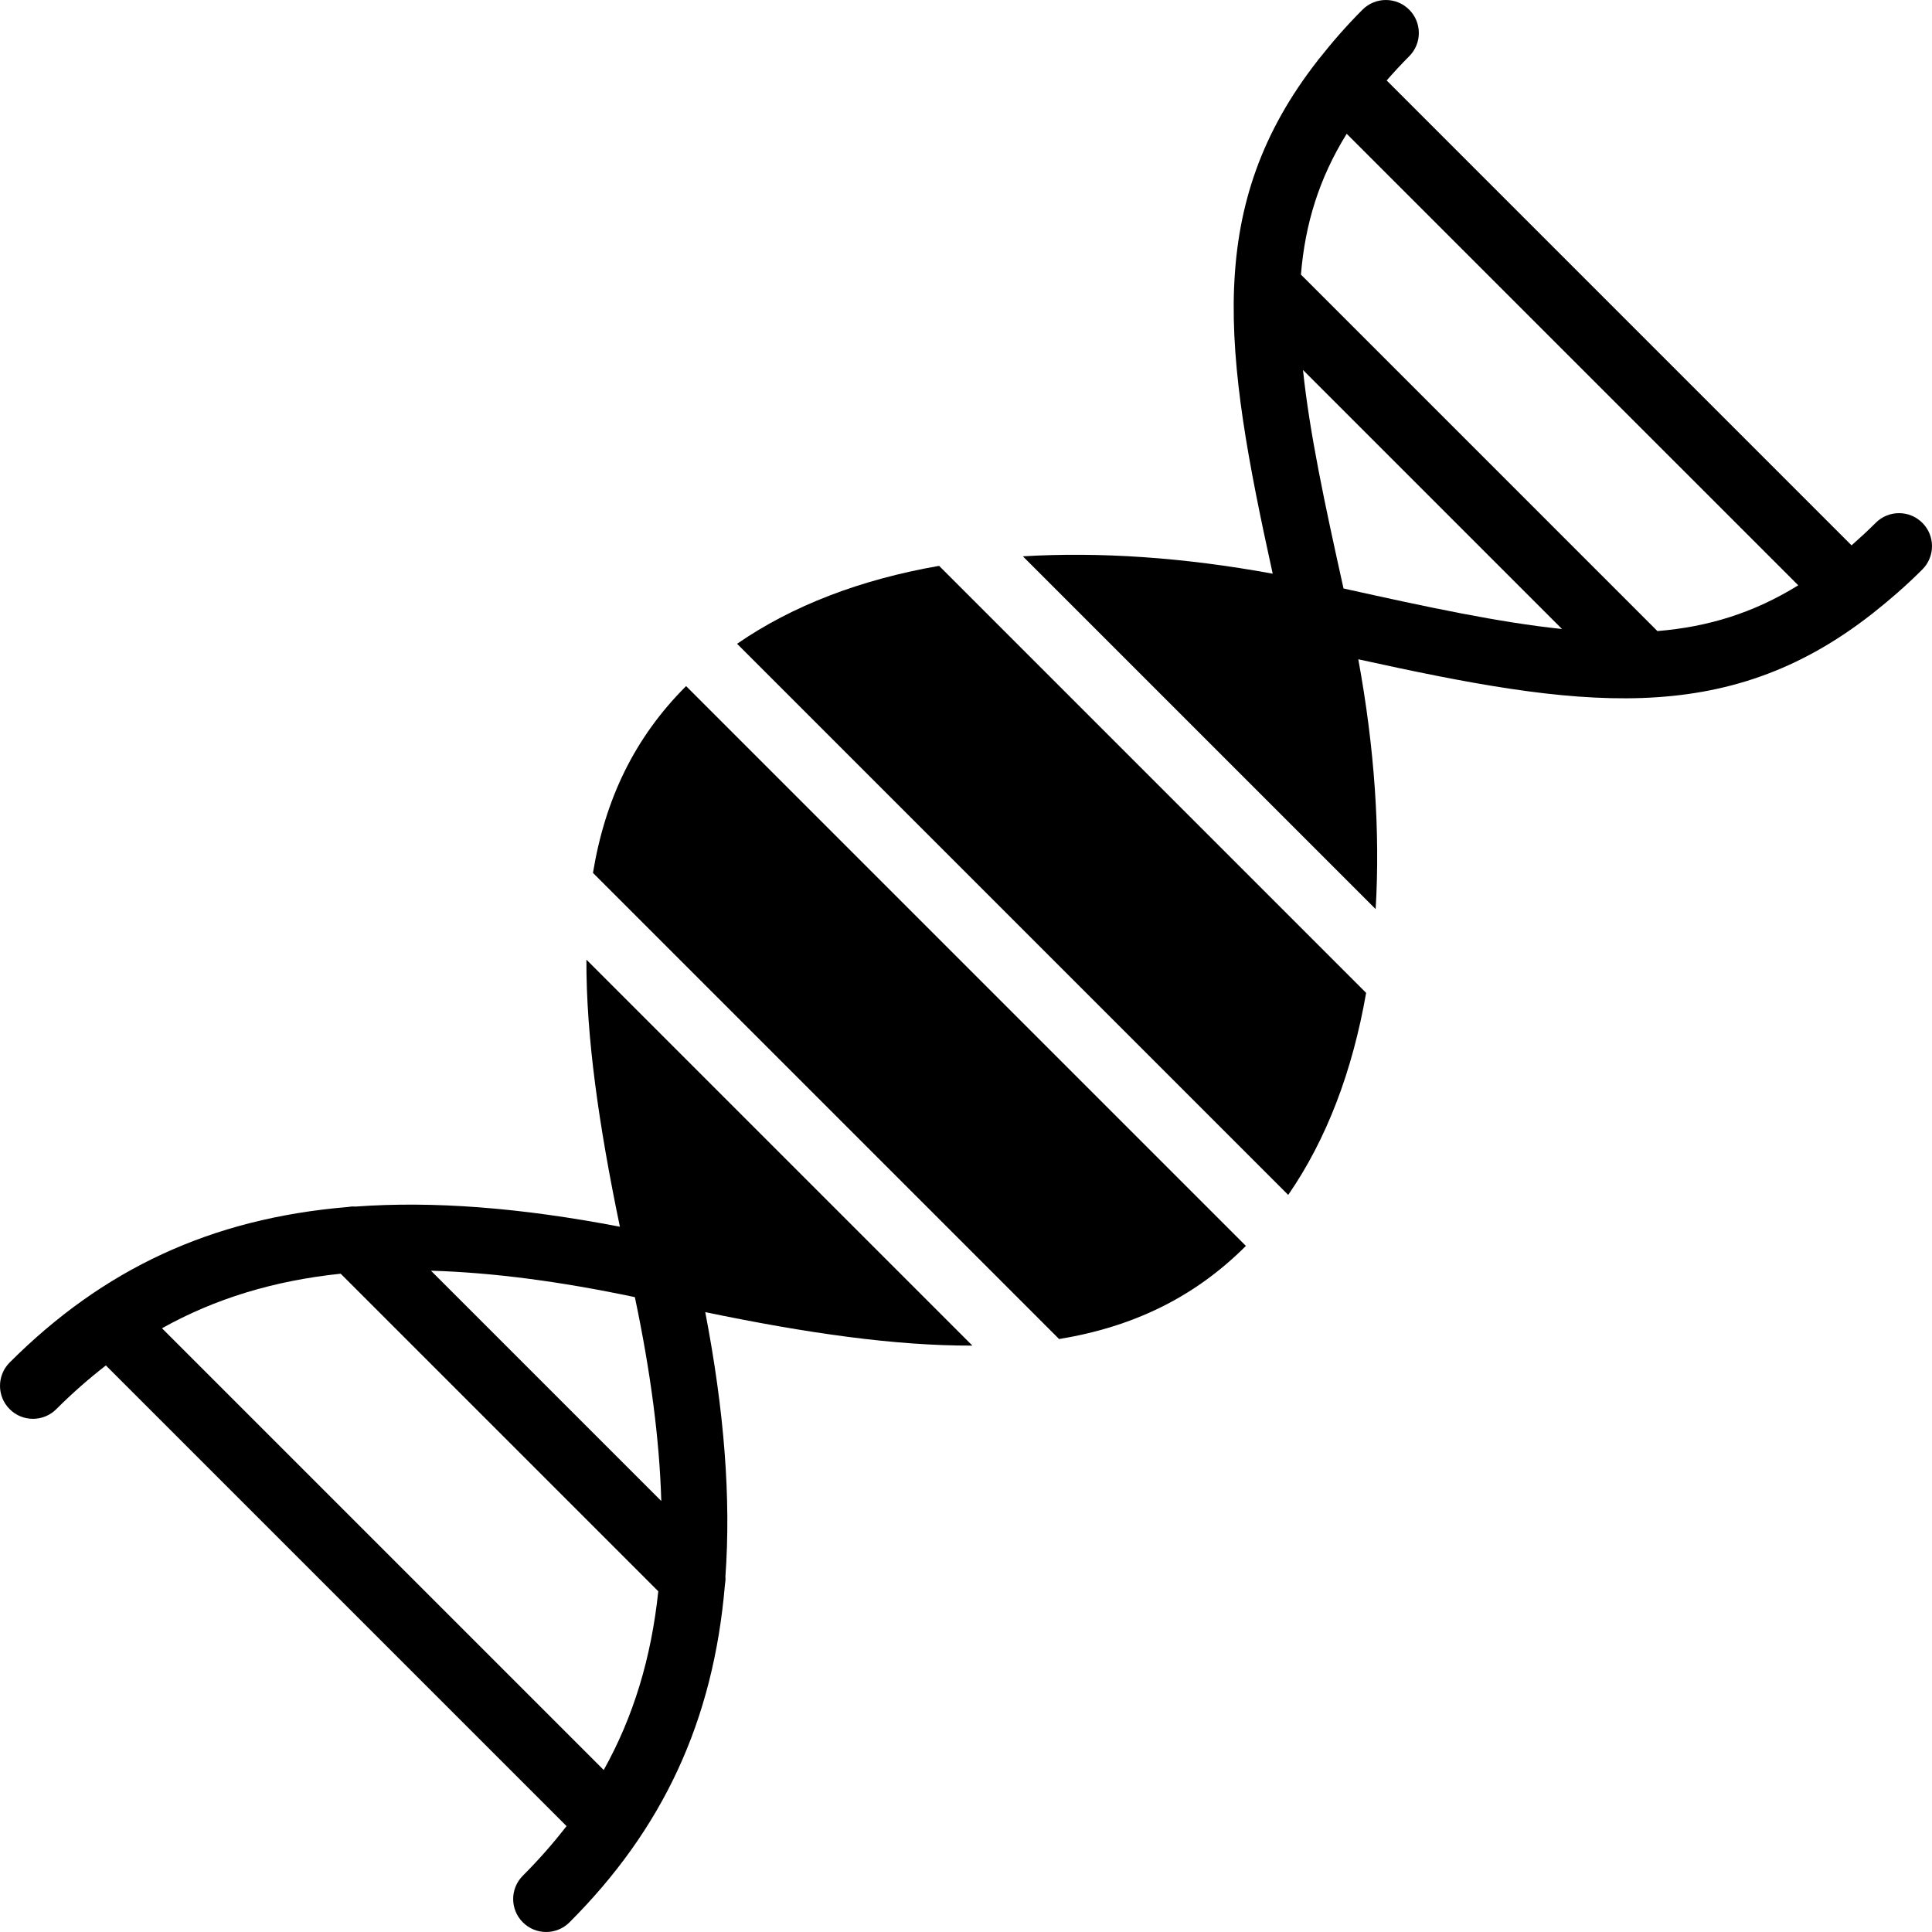
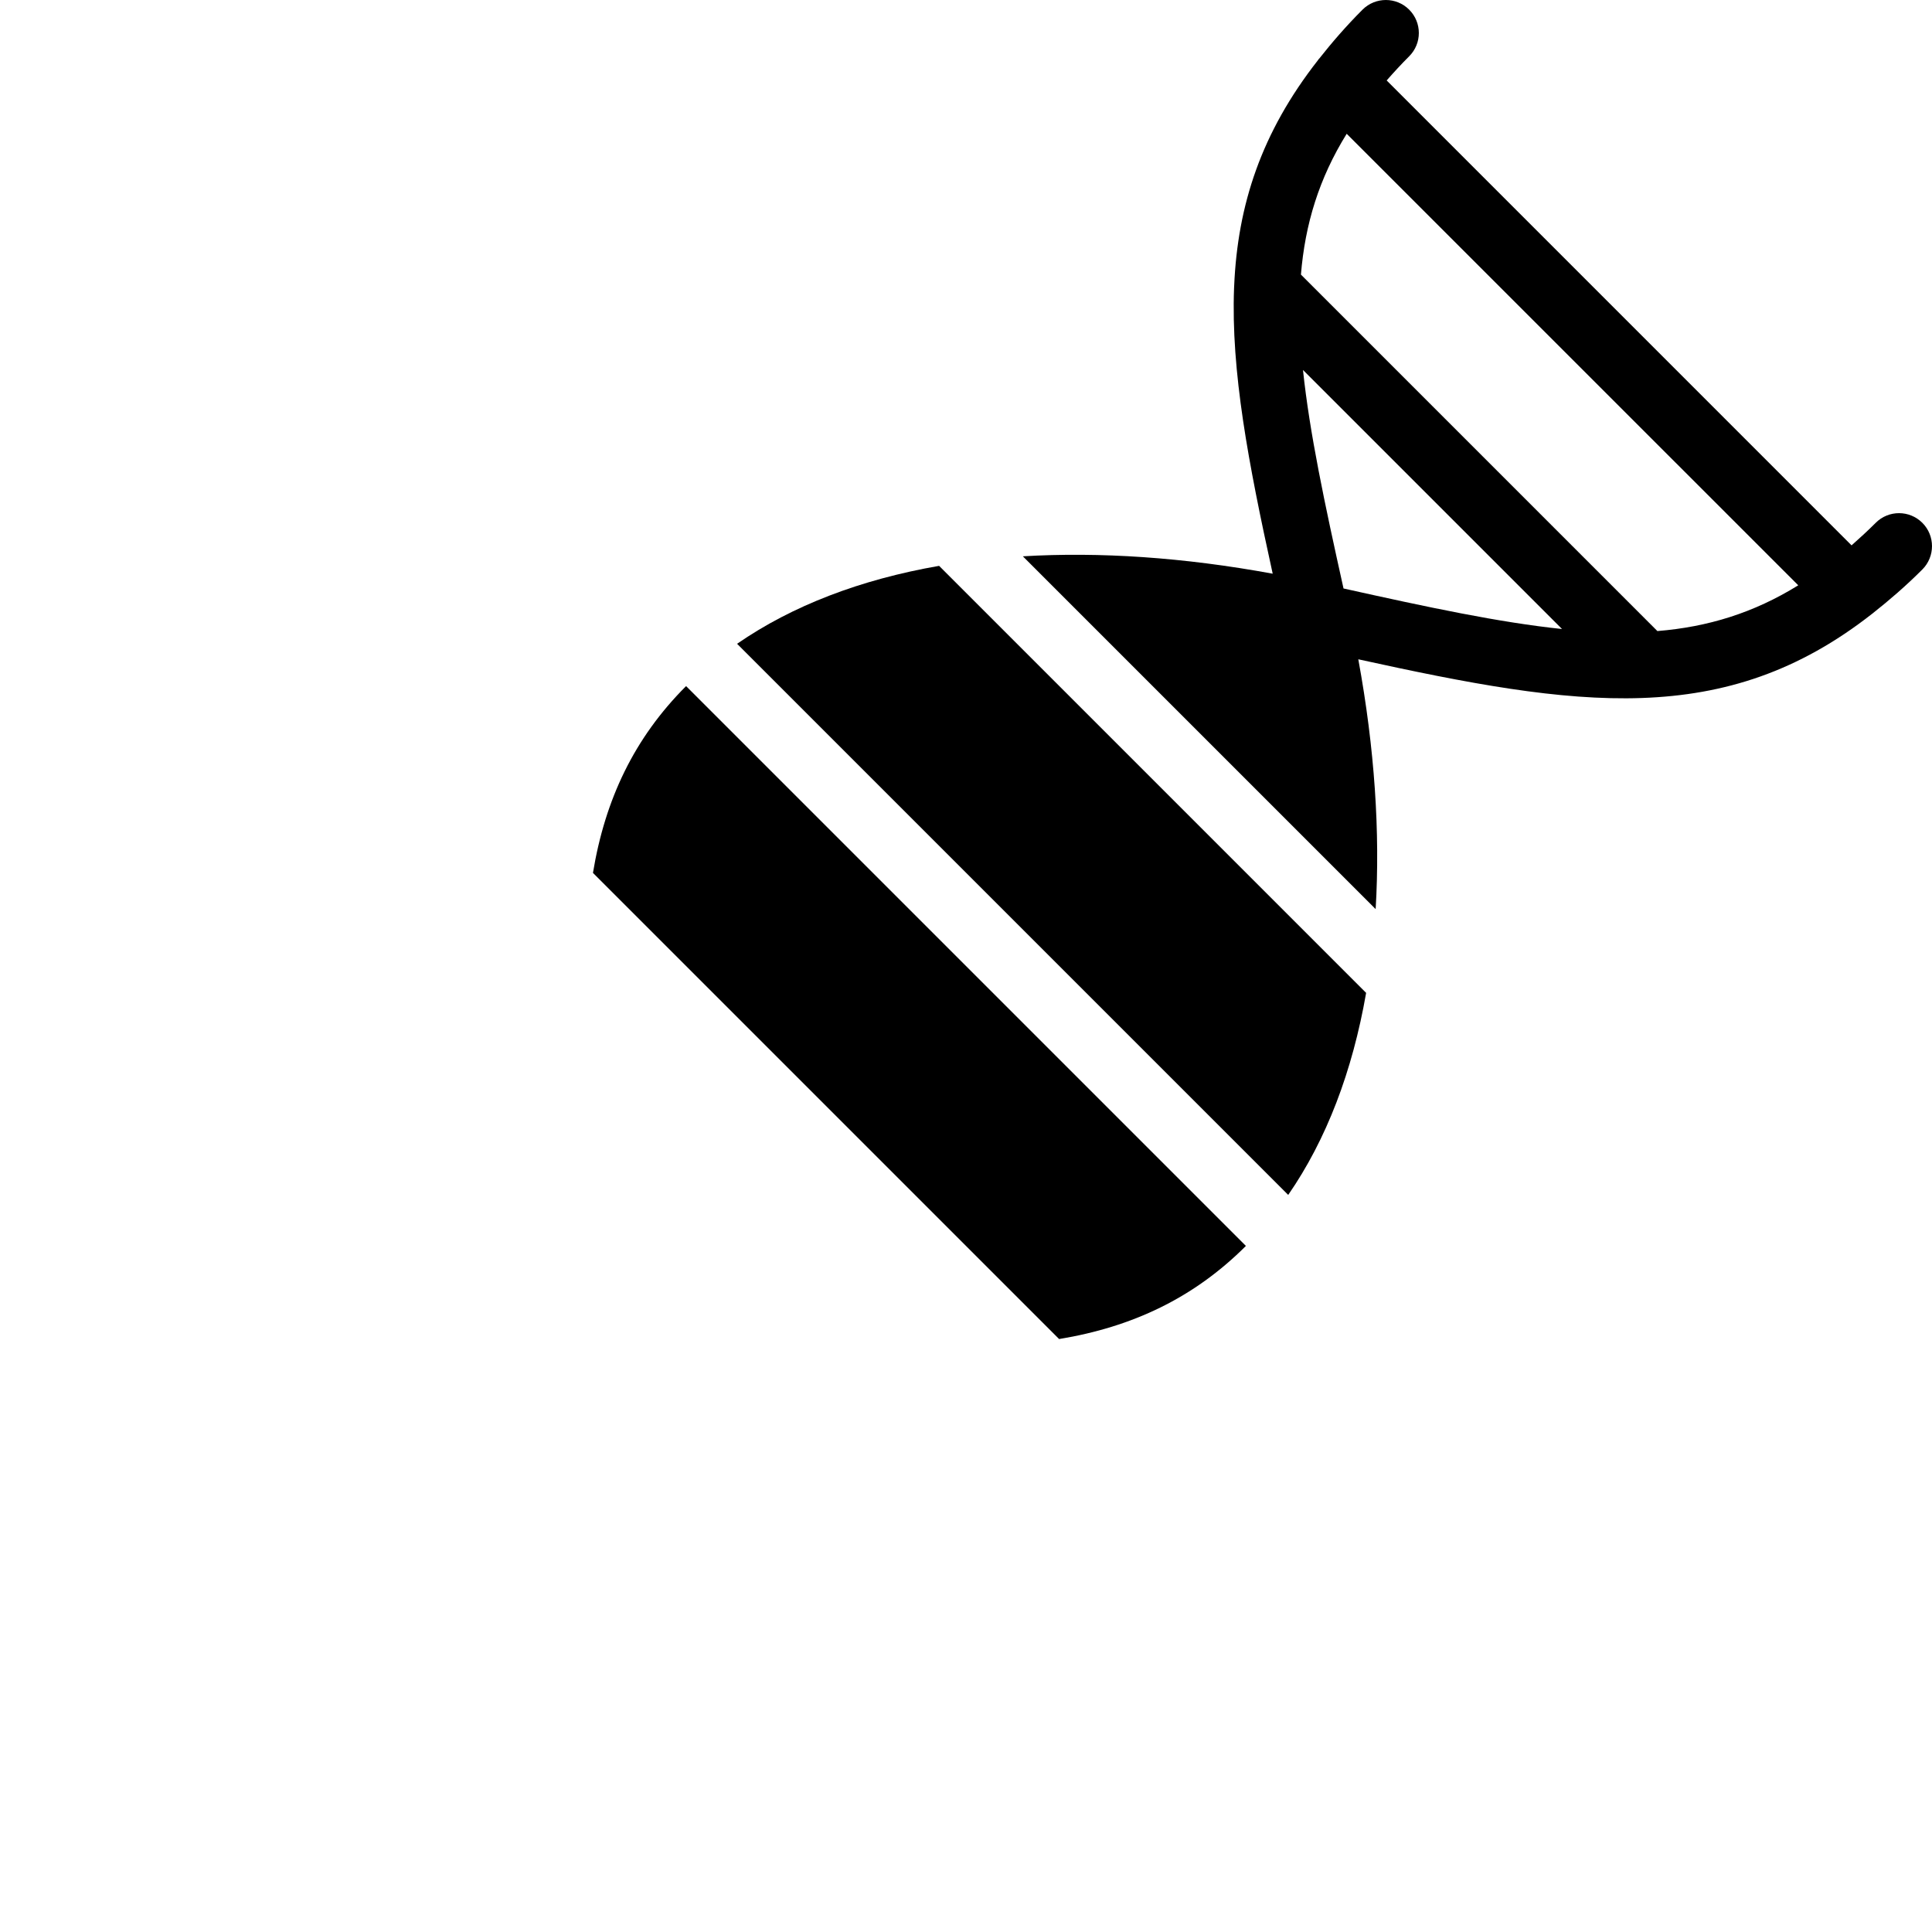
<svg xmlns="http://www.w3.org/2000/svg" version="1.1" id="Layer_1" x="0px" y="0px" viewBox="0 0 499.78 499.78" style="enable-background:new 0 0 499.78 499.78;" xml:space="preserve">
  <g>
    <g>
      <g>
        <path d="M153.39,225.805l120.585,120.585c18.953-3.123,34.867-10.633,48.324-24.09L177.48,177.481     C164.023,190.938,156.514,206.852,153.39,225.805z" />
        <path d="M190.675,166.541l142.566,142.566c9.89-14.302,16.623-31.983,20.156-52.267L242.933,146.377     C222.65,149.909,204.969,156.651,190.675,166.541z" />
        <path d="M497.283,135.249c-3.337-3.337-8.738-3.337-12.066,0c-2.091,2.091-4.173,3.994-6.246,5.828L358.71,20.809     c1.826-2.074,3.729-4.156,5.82-6.246c3.336-3.328,3.336-8.73,0-12.066c-3.328-3.328-8.73-3.328-12.066,0     c-4.267,4.267-7.919,8.508-11.264,12.74c-0.026,0.026-0.051,0.026-0.077,0.051c-0.077,0.077-0.102,0.188-0.179,0.273     C326.258,34.3,320.148,53.065,319.261,73.98c-0.009,0.171-0.034,0.333-0.026,0.503c-0.828,21.53,3.712,45.363,9.993,73.924     c-23.117-4.25-44.817-5.675-64.631-4.497l91.264,91.264c1.178-19.814-0.247-41.506-4.489-64.623     c56.627,12.442,94.763,18.193,132.966-11.81c0.043-0.034,0.102-0.051,0.145-0.094c0.008-0.017,0.017-0.034,0.026-0.043     c4.25-3.354,8.499-7.014,12.774-11.29C500.611,143.979,500.611,138.577,497.283,135.249z M347.549,152.23     c-4.881-21.956-8.789-40.32-10.487-56.525l67.012,67.012C387.86,161.02,369.496,157.112,347.549,152.23z M428.743,163.247     l-92.211-92.211c1.067-13.047,4.668-24.866,11.836-36.429l116.813,116.804C453.609,158.579,441.791,162.18,428.743,163.247z" />
-         <path d="M151.694,248.243c-0.06,20.002,3.209,42.837,8.661,69.094c-25.694-4.941-48.239-6.682-68.42-5.214     c-0.7-0.068-1.365,0.008-2.057,0.119c-35.379,2.97-63.283,16.128-87.381,40.218c-3.328,3.337-3.328,8.738,0,12.066     c1.664,1.672,3.849,2.5,6.033,2.5c2.185,0,4.369-0.828,6.033-2.5c4.147-4.147,8.422-7.885,12.826-11.307l119.168,119.168     c-3.413,4.403-7.159,8.678-11.307,12.826c-3.337,3.336-3.337,8.73,0,12.066c1.664,1.664,3.849,2.5,6.033,2.5     c2.185,0,4.369-0.836,6.033-2.5c24.081-24.081,37.231-51.977,40.209-87.33c0.119-0.717,0.196-1.408,0.128-2.133     c1.459-20.173-0.282-42.709-5.214-68.386c26.266,5.453,49.101,8.721,69.103,8.661L151.694,248.243z M156.174,457.873     l-114.27-114.27c13.687-7.646,28.877-12.297,46.225-14.114l82.159,82.159C168.462,428.996,163.82,444.177,156.174,457.873z      M111.485,328.713c15.804,0.461,33.212,2.722,52.745,6.835c4.113,19.533,6.374,36.941,6.835,52.745L111.485,328.713z" />
      </g>
    </g>
  </g>
  <g>
</g>
  <g>
</g>
  <g>
</g>
  <g>
</g>
  <g>
</g>
  <g>
</g>
  <g>
</g>
  <g>
</g>
  <g>
</g>
  <g>
</g>
  <g>
</g>
  <g>
</g>
  <g>
</g>
  <g>
</g>
  <g>
</g>
</svg>